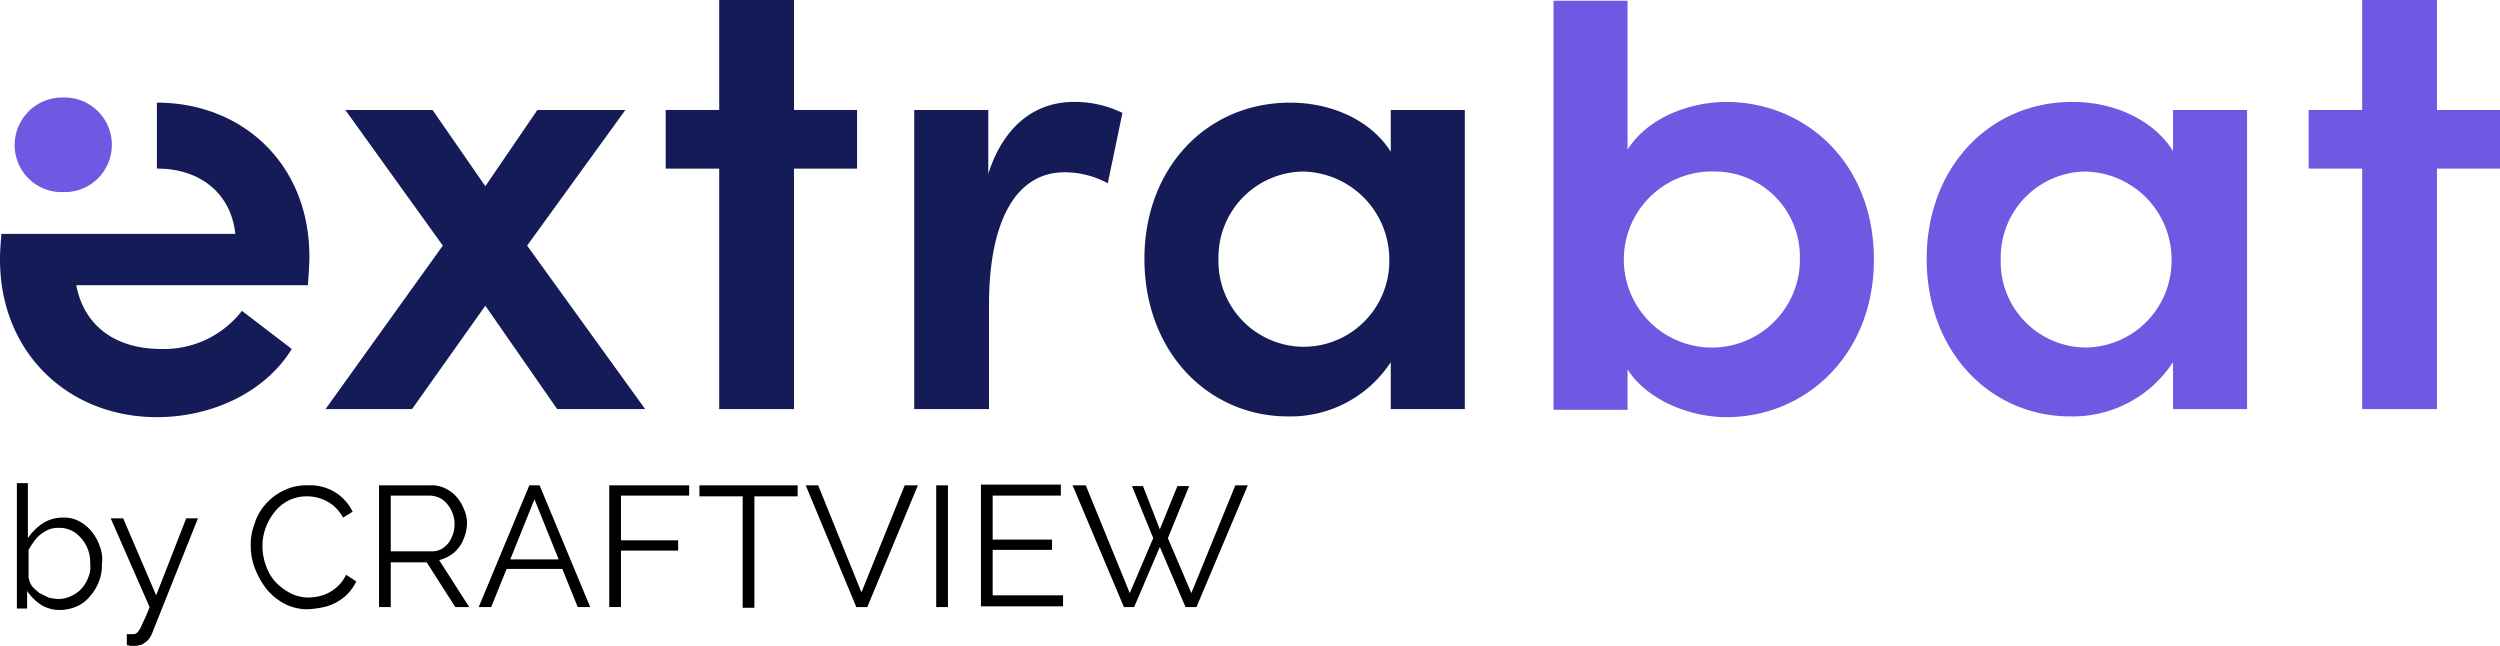
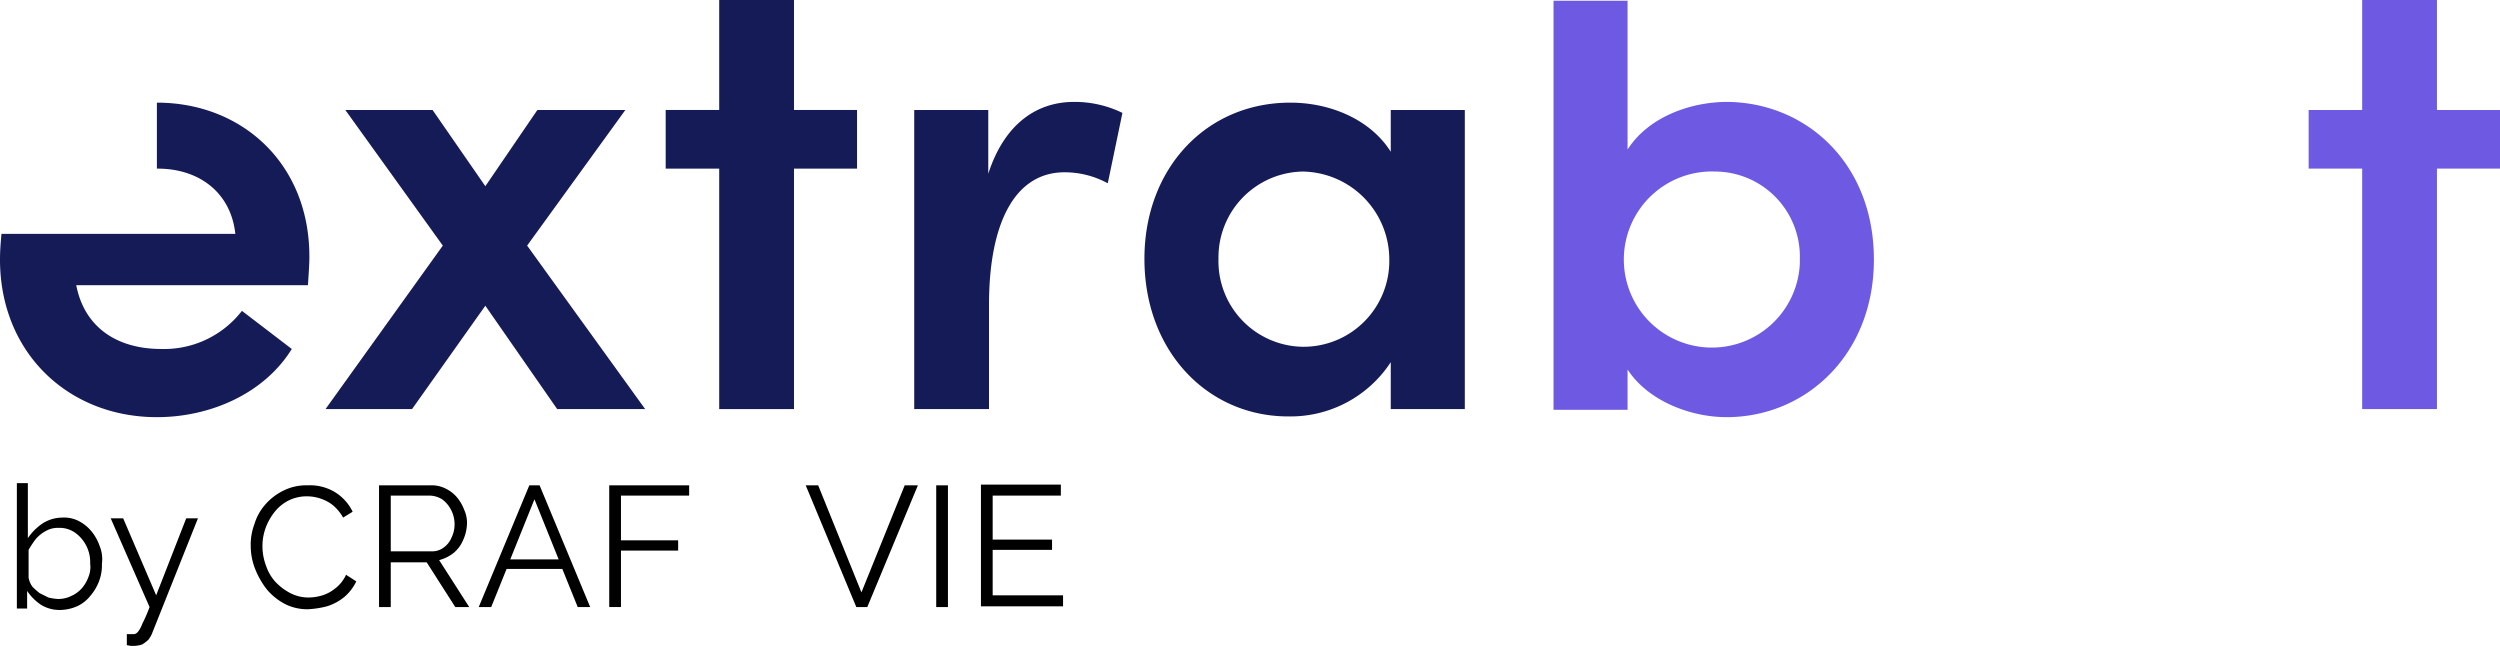
<svg xmlns="http://www.w3.org/2000/svg" width="341" height="88.1" viewBox="0 0 341 88.1">
  <rect width="10.2" transform="translate(0.2 31.9)" fill="#242650" />
  <path d="M42,38.9c.1-1.5.2-2.8.2-3.9,0-12.7-9.2-21-20.8-21v9h.1c5.7,0,10,3.3,10.6,8.9H.2C.1,33,0,34.2,0,35.4,0,48.1,9.3,56.9,21.4,56.9c7.4,0,14.7-3.3,18.4-9.3L33,42.4a13.412,13.412,0,0,1-11,5.2c-6.1,0-10.5-3-11.6-8.7Z" fill="#141b56" />
  <path d="M88,55.8H76L66.2,41.7l-10,14.1H44.4l16-22.3L47.1,15H59l7.2,10.4L73.3,15h12L71.9,33.5Z" fill="#141b56" />
  <path d="M116.9,15v8h-8.6V55.8H98.1V23H90.8V15h7.3V0h10.2V15Z" fill="#141b56" />
  <path d="M153.1,15.4l-2,9.6a12.32,12.32,0,0,0-5.9-1.5c-6.6,0-10.3,6.6-10.3,18.1V55.8H124.7V15h10.1v8.7c2.2-6.8,6.6-9.8,11.7-9.8a14.854,14.854,0,0,1,6.6,1.5" fill="#141b56" />
  <path d="M189.7,15h10.1V55.8H189.7V49.4a16.336,16.336,0,0,1-14,7.4c-10.9,0-19.6-8.8-19.6-21.5C156.1,23,164.5,14,176,14c5.6,0,11,2.4,13.7,6.7Zm-.2,20.4a11.994,11.994,0,0,0-11.8-12,11.7,11.7,0,0,0-11.5,11.8v.1a11.676,11.676,0,0,0,11.5,12h.1a11.7,11.7,0,0,0,11.7-11.9" fill="#141b56" />
  <path d="M255.6,35.4c0,13-9.3,21.5-20.1,21.5-4.9,0-10.7-2.2-13.5-6.5v5.5H211.9V.1H222V20.4c2.8-4.4,8.5-6.5,13.6-6.5,10.8.1,20,8.4,20,21.5m-10.1-.1a11.611,11.611,0,0,0-11.3-11.9H234a12.01,12.01,0,1,0,11.5,12.5v-.6" fill="#6e5ae2" />
-   <path d="M296.4,15h10.1V55.8H296.4V49.4a16.336,16.336,0,0,1-14,7.4c-10.9,0-19.6-8.8-19.6-21.5,0-12.3,8.4-21.4,19.9-21.4,5.6,0,11,2.4,13.7,6.7Zm-.2,20.4a11.994,11.994,0,0,0-11.8-12,11.7,11.7,0,0,0-11.5,11.8v.2a11.676,11.676,0,0,0,11.5,12h.1a11.843,11.843,0,0,0,11.7-12" fill="#6e5ae2" />
  <path d="M341,15v8h-8.6V55.8H322.2V23h-7.3V15h7.3V0h10.2V15Z" fill="#6e5ae2" />
-   <path d="M2,19.8a6.487,6.487,0,0,1,6.5-6.5h.1a6.455,6.455,0,0,1,.5,12.9H8.6A6.4,6.4,0,0,1,2,19.9v-.1" fill="#6e5ae2" />
  <path d="M13.6,74.5a6.44,6.44,0,0,0-1.1-2,5.525,5.525,0,0,0-1.7-1.4,4.337,4.337,0,0,0-2.3-.5,5.029,5.029,0,0,0-2.7.8,7.606,7.606,0,0,0-2,2V65.9H2.3V83H3.7V80.6a6.871,6.871,0,0,0,1.9,1.9,4.845,4.845,0,0,0,2.6.7,5.932,5.932,0,0,0,2.3-.5,4.887,4.887,0,0,0,1.8-1.4,6.657,6.657,0,0,0,1.2-2,6.051,6.051,0,0,0,.4-2.4A4.693,4.693,0,0,0,13.6,74.5Zm-1.5,4.1a5.071,5.071,0,0,1-.9,1.6,4.177,4.177,0,0,1-1.5,1.1,3.922,3.922,0,0,1-1.8.4,6.882,6.882,0,0,1-1.3-.2l-1.2-.6a9.016,9.016,0,0,1-1-.9,3.08,3.08,0,0,1-.5-1.2V75a13.029,13.029,0,0,1,1-1.5,4.863,4.863,0,0,1,1.4-1.1A3.287,3.287,0,0,1,8,72a3.691,3.691,0,0,1,2.3.7,4.948,4.948,0,0,1,2,4.2A3.454,3.454,0,0,1,12.1,78.6Z" />
  <path d="M25.4,70.7,21.3,81.2,16.8,70.7H15.1l5.3,12.1a19.064,19.064,0,0,1-1,2.3,3.581,3.581,0,0,1-.6,1.1.914.914,0,0,1-.5.3h-1V88a4.331,4.331,0,0,1,.5.1h.4a3.73,3.73,0,0,0,1.2-.2,5.547,5.547,0,0,0,.8-.6,3.508,3.508,0,0,0,.5-.8L27,70.7Z" />
  <path d="M47.2,78.4a4.887,4.887,0,0,1-1.4,1.8,5.424,5.424,0,0,1-1.8,1,6.8,6.8,0,0,1-1.9.3,5.421,5.421,0,0,1-2.5-.6,7.492,7.492,0,0,1-2-1.5,6.113,6.113,0,0,1-1.3-2.2,7.512,7.512,0,0,1-.5-2.6,7.267,7.267,0,0,1,.4-2.5,7.761,7.761,0,0,1,1.2-2.2,5.806,5.806,0,0,1,1.9-1.6,5.536,5.536,0,0,1,2.6-.6,5.662,5.662,0,0,1,1.8.3,5.559,5.559,0,0,1,1.7.9,6.065,6.065,0,0,1,1.4,1.7l1.3-.8a6.4,6.4,0,0,0-2.3-2.6,6.53,6.53,0,0,0-3.8-1,6.971,6.971,0,0,0-3.3.7,7.9,7.9,0,0,0-2.5,1.9,7.2,7.2,0,0,0-1.5,2.7,7.887,7.887,0,0,0-.5,3,8.533,8.533,0,0,0,.6,3.1,11.236,11.236,0,0,0,1.6,2.8,8.181,8.181,0,0,0,2.5,2,6.7,6.7,0,0,0,3.1.7,12.658,12.658,0,0,0,2.6-.4A6.983,6.983,0,0,0,47,81.4a6.524,6.524,0,0,0,1.6-2.1Z" />
  <path d="M59.9,76.4a5.381,5.381,0,0,0,2-1,4.628,4.628,0,0,0,1.3-1.8,5.852,5.852,0,0,0,.5-2.2,4.333,4.333,0,0,0-.4-1.9,5.854,5.854,0,0,0-1-1.7,4.813,4.813,0,0,0-1.6-1.2,4.211,4.211,0,0,0-2-.4h-7V82.8h1.6V76.7h4.9l3.9,6.1H64Zm-6.6-1.2V67.6h5.3a3.371,3.371,0,0,1,1.7.5,4.071,4.071,0,0,1,1.2,1.4,4.136,4.136,0,0,1,.5,1.9,4.058,4.058,0,0,1-.4,1.9,3.142,3.142,0,0,1-1.1,1.4,2.618,2.618,0,0,1-1.7.5H53.3Z" />
  <path d="M73.6,66.2H72.2L65.3,82.8H67l2.1-5.2h7.6l2.1,5.2h1.7Zm-4,10.1,3.3-8.2,3.3,8.2Z" />
  <path d="M94,67.7V66.2H83.1V82.8h1.6V75.1h7.8V73.7H84.7V67.6H94Z" />
-   <path d="M95.4,66.2v1.5h5.9V82.9h1.6V67.7h5.9V66.2Z" />
  <path d="M123.4,66.2l-5.9,14.6-5.9-14.6h-1.7l6.9,16.6h1.5l6.9-16.6Z" />
  <path d="M127.7,66.2V82.8h1.6V66.2Z" />
  <path d="M135.4,81.4V75h8.1V73.6h-8.1v-6h9.3V66.1H133.8V82.7H145V81.2h-9.6Z" />
-   <path d="M168.5,66.2l-6,14.7-3.2-7.5,2.9-7.1h-1.6l-2.4,5.9-2.3-5.9h-1.5l2.9,7.1-3.2,7.5-6-14.7h-1.8l7,16.6h1.4l3.5-8.2,3.5,8.2h1.5l7-16.6Z" />
</svg>